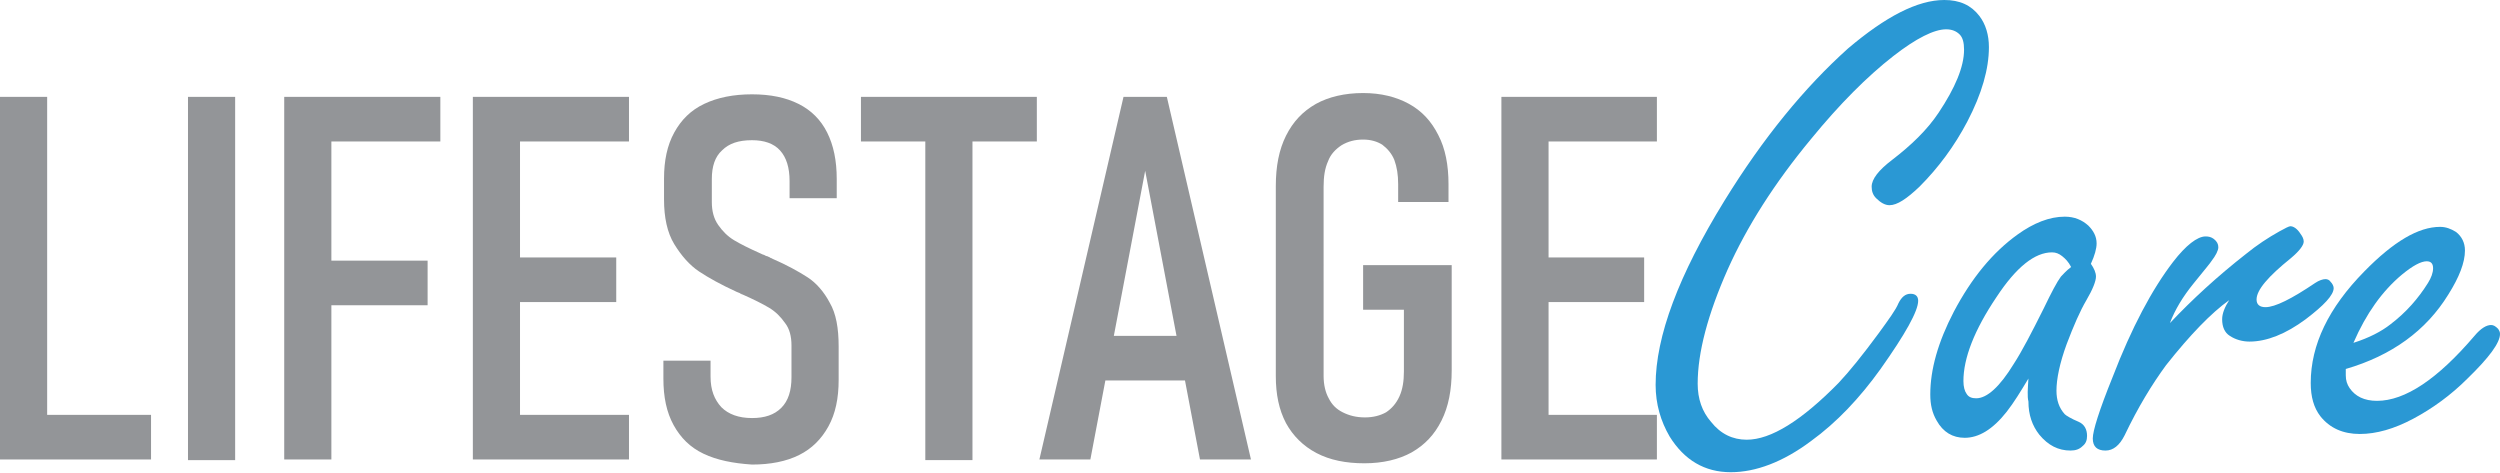
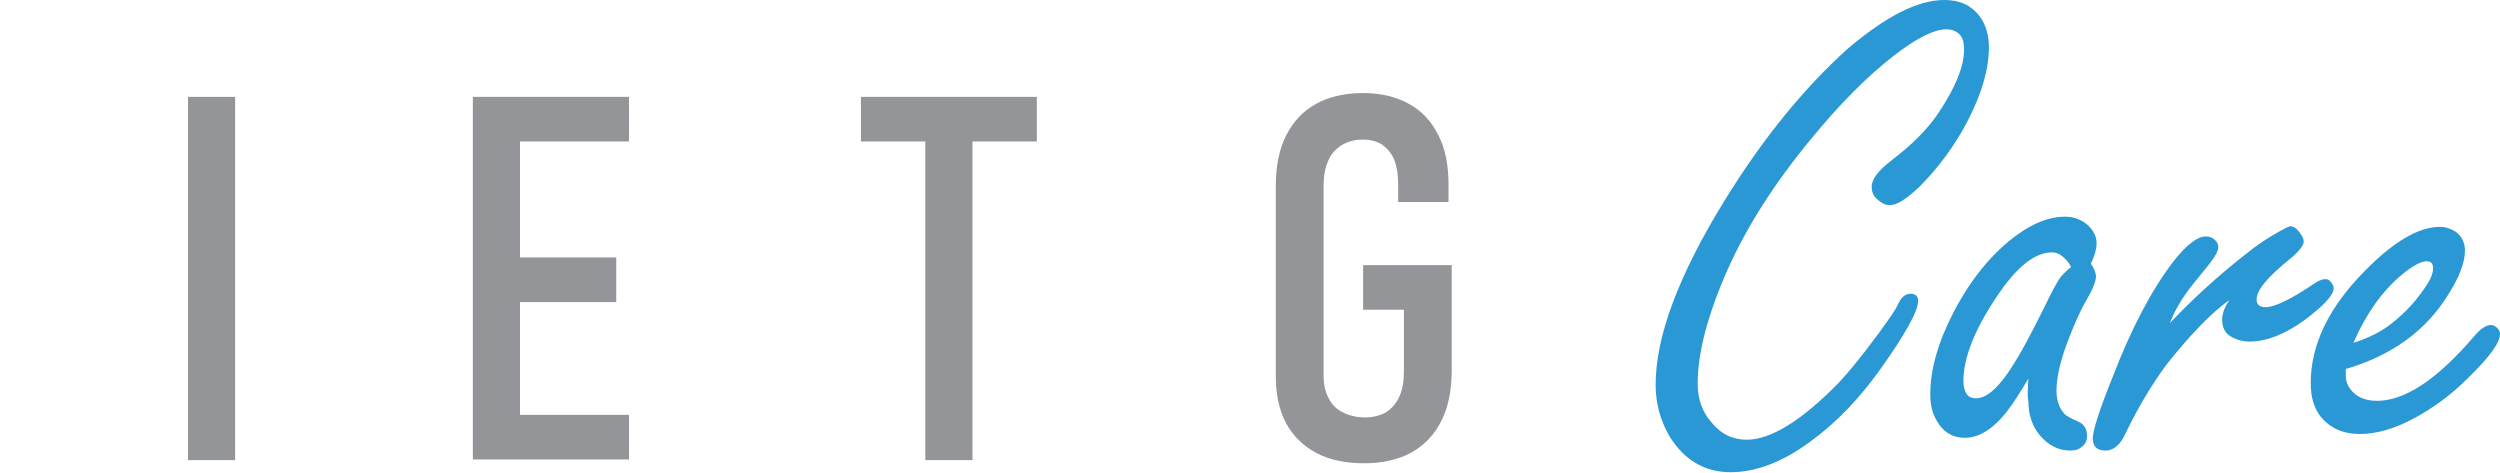
<svg xmlns="http://www.w3.org/2000/svg" version="1.1" id="Layer_1" x="0px" y="0px" viewBox="0 0 392.3 74.2" style="enable-background:new 0 0 392.3 74.2;" xml:space="preserve">
  <style type="text/css">
	.st0{fill:#2A98D4;}
	.st1{fill:#939598;}
</style>
  <g>
    <g>
      <path class="st0" d="M305.1,0c2.4,0,4.2,0.8,5.5,2.5c1,1.3,1.5,3,1.5,4.9c0,3.4-1.1,7.3-3.4,11.7c-2,3.8-4.5,7.2-7.5,10.2    c-2,1.9-3.5,2.9-4.7,2.9c-0.7,0-1.4-0.4-2.1-1.1c-0.5-0.5-0.7-1.1-0.7-1.8c0-1.2,1.1-2.6,3.2-4.2c3-2.3,5.5-4.7,7.3-7.4    c2.6-3.9,4-7.2,4-9.9c0-1.1-0.2-1.9-0.7-2.4s-1.2-0.8-2.1-0.8c-1.9,0-4.7,1.4-8.3,4.2c-4.1,3.2-8.4,7.5-12.9,13    c-5.8,7-10.1,13.8-13.1,20.5c-3.1,7-4.7,13-4.7,17.9c0,2.4,0.7,4.4,2.1,6c1.5,1.9,3.4,2.8,5.6,2.8c3.8,0,8.6-3,14.4-8.9    c1.7-1.8,3.8-4.4,6.3-7.8c1.6-2.2,2.7-3.7,3.1-4.7c0.5-1,1.1-1.5,1.9-1.5c0.8,0,1.2,0.4,1.2,1.1c0,1.6-2,5.2-5.9,10.7    c-3.3,4.6-6.9,8.4-10.9,11.3c-4.4,3.3-8.7,4.9-12.6,4.9c-4.1,0-7.3-1.9-9.6-5.6c-1.4-2.4-2.2-5.1-2.2-8.1    c0-7.6,3.6-17.2,10.8-28.9c6.1-9.9,12.6-17.8,19.4-23.9C295.9,2.6,300.9,0,305.1,0z" />
      <path class="st0" d="M318.3,59.4c-1.2,2-2.3,3.8-3.4,5.2c-2.2,2.8-4.4,4.1-6.6,4.1c-1.9,0-3.4-0.9-4.4-2.7c-0.7-1.2-1-2.5-1-4.1    c0-3.9,1.2-8.2,3.7-13c2.8-5.3,6.1-9.3,10-12.1c2.5-1.8,5-2.8,7.4-2.8c1.5,0,2.7,0.5,3.7,1.4c0.8,0.8,1.3,1.7,1.3,2.8    c0,0.8-0.3,1.9-0.9,3.2c0.5,0.7,0.8,1.4,0.8,2c0,0.7-0.5,2-1.5,3.7c-1,1.7-2,4-3.1,6.9c-1.1,3-1.6,5.5-1.6,7.3    c0,1.5,0.4,2.7,1.3,3.7c0.2,0.2,1,0.7,2.2,1.2c0.9,0.4,1.3,1.2,1.3,2.2c0,0.7-0.2,1.2-0.7,1.6c-0.5,0.5-1.1,0.7-1.9,0.7    c-1.9,0-3.5-0.8-4.9-2.5c-1.1-1.4-1.7-3.1-1.7-5.2C318.1,62.2,318.2,61,318.3,59.4z M325,41.9c-0.4-0.8-0.9-1.3-1.4-1.7    c-0.5-0.4-1-0.6-1.6-0.6c-2.7,0-5.6,2.3-8.7,7c-3.5,5.2-5.2,9.6-5.2,13.2c0,0.9,0.2,1.6,0.5,2c0.3,0.5,0.8,0.7,1.5,0.7    c1.7,0,3.7-1.8,5.9-5.4c1.3-2,2.8-4.9,4.7-8.7c1.2-2.5,2.1-4.2,2.7-5C323.7,43.1,324.2,42.5,325,41.9z" />
      <path class="st0" d="M340.5,50.7c3.5-3.7,7.4-7.3,12-10.9c1.6-1.3,3.4-2.5,5.2-3.5c0.9-0.5,1.5-0.8,1.7-0.8c0.5,0,1.1,0.4,1.6,1.2    c0.3,0.4,0.5,0.8,0.5,1.2c0,0.6-0.7,1.5-2,2.6c-3.6,2.9-5.4,5-5.4,6.5c0,0.8,0.5,1.2,1.4,1.2c1.5,0,4.1-1.3,7.8-3.8    c0.6-0.4,1.2-0.6,1.6-0.6c0.3,0,0.6,0.1,0.8,0.4c0.3,0.3,0.5,0.7,0.5,1c0,1.1-1.5,2.7-4.4,4.9c-3.1,2.3-6.1,3.5-8.8,3.5    c-1.1,0-2.2-0.3-3.1-0.9c-0.8-0.5-1.2-1.4-1.2-2.6c0-0.9,0.4-1.9,1.1-3c-2.8,2-6.1,5.4-9.9,10.2c-2.2,3-4.4,6.6-6.5,11    c-0.8,1.6-1.8,2.4-3,2.4c-1.3,0-2-0.6-2-1.9c0-1.2,1-4.4,3.1-9.6c3-7.8,6.2-13.8,9.5-18.1c2-2.6,3.8-4,5.1-4    c0.5,0,0.9,0.1,1.3,0.4c0.5,0.4,0.7,0.8,0.7,1.3s-0.4,1.3-1.1,2.2c-0.1,0.2-1.1,1.4-2.8,3.5C342.5,46.6,341.3,48.6,340.5,50.7z" />
      <path class="st0" d="M368.1,57.9v1c0,0.8,0.2,1.4,0.6,2c0.9,1.3,2.3,2,4.3,2c4.4,0,9.5-3.4,15.3-10.2c1-1.2,1.9-1.7,2.6-1.7    c0.4,0,0.7,0.2,1.1,0.6c0.2,0.3,0.3,0.5,0.3,0.8c0,1.4-1.7,3.7-5.1,7c-2.6,2.6-5.5,4.7-8.5,6.3c-3,1.6-5.8,2.4-8.4,2.4    c-2.6,0-4.7-0.9-6.2-2.8c-1-1.3-1.5-3-1.5-5.2c0-6,2.8-11.8,8.4-17.5c4.6-4.7,8.5-7,11.9-7c0.9,0,1.7,0.3,2.5,0.8    c0.9,0.7,1.4,1.7,1.4,2.9c0,1.9-0.9,4.2-2.6,6.9C380.7,51.9,375.3,55.8,368.1,57.9z M369.3,53.8c2.5-0.8,4.4-1.8,5.8-2.9    c2.5-1.9,4.4-4.1,5.9-6.5c0.5-0.8,0.8-1.6,0.8-2.3c0-0.7-0.3-1.1-1-1.1c-0.9,0-2.2,0.7-3.9,2.1C373.8,45.7,371.3,49.2,369.3,53.8z    " />
    </g>
    <g>
-       <path class="st1" d="M0,15.2h7.4v56.9H0V15.2z M4,65.1h19.7v7H4V65.1z" />
      <path class="st1" d="M36.9,72.2h-7.4V15.2h7.4V72.2z" />
-       <path class="st1" d="M44.6,15.2h7.4v56.9h-7.4V15.2z M48.5,15.2h20.6v7H48.5V15.2z M48.5,40.9h18.6v7H48.5V40.9z" />
      <path class="st1" d="M74.2,15.2h7.4v56.9h-7.4V15.2z M78.1,15.2h20.6v7H78.1V15.2z M78.1,40.4h18.6v7H78.1V40.4z M78.1,65.1h20.6    v7H78.1V65.1z" />
-       <path class="st1" d="M110.4,71.2c-2.1-1-3.6-2.5-4.7-4.5c-1.1-2-1.6-4.4-1.6-7.3v-2.8h7.4v2.5c0,2.1,0.6,3.6,1.7,4.8    c1.1,1.1,2.7,1.7,4.8,1.7c2,0,3.5-0.5,4.6-1.6s1.6-2.7,1.6-4.8v-5c0-1.4-0.3-2.6-1-3.5c-0.7-1-1.5-1.8-2.5-2.4    c-1-0.6-2.4-1.3-4.2-2.1c-0.1,0-0.1,0-0.2-0.1c-0.1,0-0.1,0-0.2-0.1l-0.5-0.2c-2.4-1.1-4.4-2.2-5.9-3.2c-1.5-1-2.8-2.5-3.9-4.3    s-1.6-4.2-1.6-7v-3.3c0-2.8,0.5-5.2,1.6-7.2c1.1-2,2.6-3.5,4.7-4.5s4.6-1.5,7.5-1.5c2.9,0,5.3,0.5,7.3,1.5c2,1,3.5,2.5,4.5,4.5    c1,2,1.5,4.4,1.5,7.3v3h-7.4v-2.7c0-2.1-0.5-3.7-1.5-4.8c-1-1.1-2.5-1.6-4.4-1.6c-2.1,0-3.6,0.5-4.7,1.6c-1.1,1-1.6,2.5-1.6,4.5    v3.6c0,1.4,0.3,2.6,1,3.6c0.7,1,1.5,1.8,2.5,2.4c1,0.6,2.4,1.3,4.2,2.1c0.2,0.1,0.4,0.2,0.5,0.2c0.2,0.1,0.3,0.2,0.5,0.2    c0.1,0.1,0.3,0.1,0.4,0.2c0.1,0.1,0.3,0.1,0.4,0.2c2.3,1,4.1,2,5.5,2.9c1.4,0.9,2.6,2.3,3.5,4c1,1.7,1.4,4,1.4,6.9v5.2    c0,2.9-0.5,5.3-1.6,7.3c-1.1,2-2.6,3.5-4.6,4.5c-2,1-4.5,1.5-7.4,1.5C115,72.7,112.5,72.2,110.4,71.2z" />
      <path class="st1" d="M135.1,15.2h27.6v7h-27.6V15.2z M145.2,19.9h7.4v52.3h-7.4V19.9z" />
-       <path class="st1" d="M176.3,15.2h6.8l13.2,56.9h-8l-8.6-45.3l-8.6,45.3h-8L176.3,15.2z M171.6,52.7h16.9v7h-16.9V52.7z" />
      <path class="st1" d="M227.8,41.5v16.6c0,3.1-0.5,5.7-1.6,7.9c-1.1,2.2-2.6,3.8-4.7,5c-2,1.1-4.5,1.7-7.4,1.7    c-2.9,0-5.4-0.5-7.5-1.6c-2.1-1.1-3.7-2.7-4.8-4.7c-1.1-2.1-1.6-4.5-1.6-7.4V29.2c0-3.1,0.5-5.7,1.6-7.9c1.1-2.2,2.6-3.8,4.7-5    c2-1.1,4.5-1.7,7.4-1.7c2.8,0,5.2,0.6,7.2,1.7s3.5,2.7,4.6,4.9c1.1,2.1,1.6,4.7,1.6,7.7v2.8h-7.9v-2.8c0-1.5-0.2-2.7-0.6-3.8    c-0.4-1-1.1-1.8-1.9-2.4c-0.8-0.5-1.8-0.8-3-0.8c-1.3,0-2.4,0.3-3.4,0.9c-0.9,0.6-1.7,1.4-2.1,2.5c-0.5,1.1-0.7,2.4-0.7,4V59    c0,1.4,0.3,2.6,0.8,3.5c0.5,1,1.2,1.7,2.2,2.2c1,0.5,2.1,0.8,3.5,0.8c1.3,0,2.4-0.3,3.3-0.8c0.9-0.6,1.6-1.4,2.1-2.5    c0.5-1.1,0.7-2.4,0.7-3.9v-9.7h-6.4v-7H227.8z" />
-       <path class="st1" d="M235.6,15.2h7.4v56.9h-7.4V15.2z M239.5,15.2H260v7h-20.6V15.2z M239.5,40.4H258v7h-18.6V40.4z M239.5,65.1    H260v7h-20.6V65.1z" />
    </g>
  </g>
</svg>